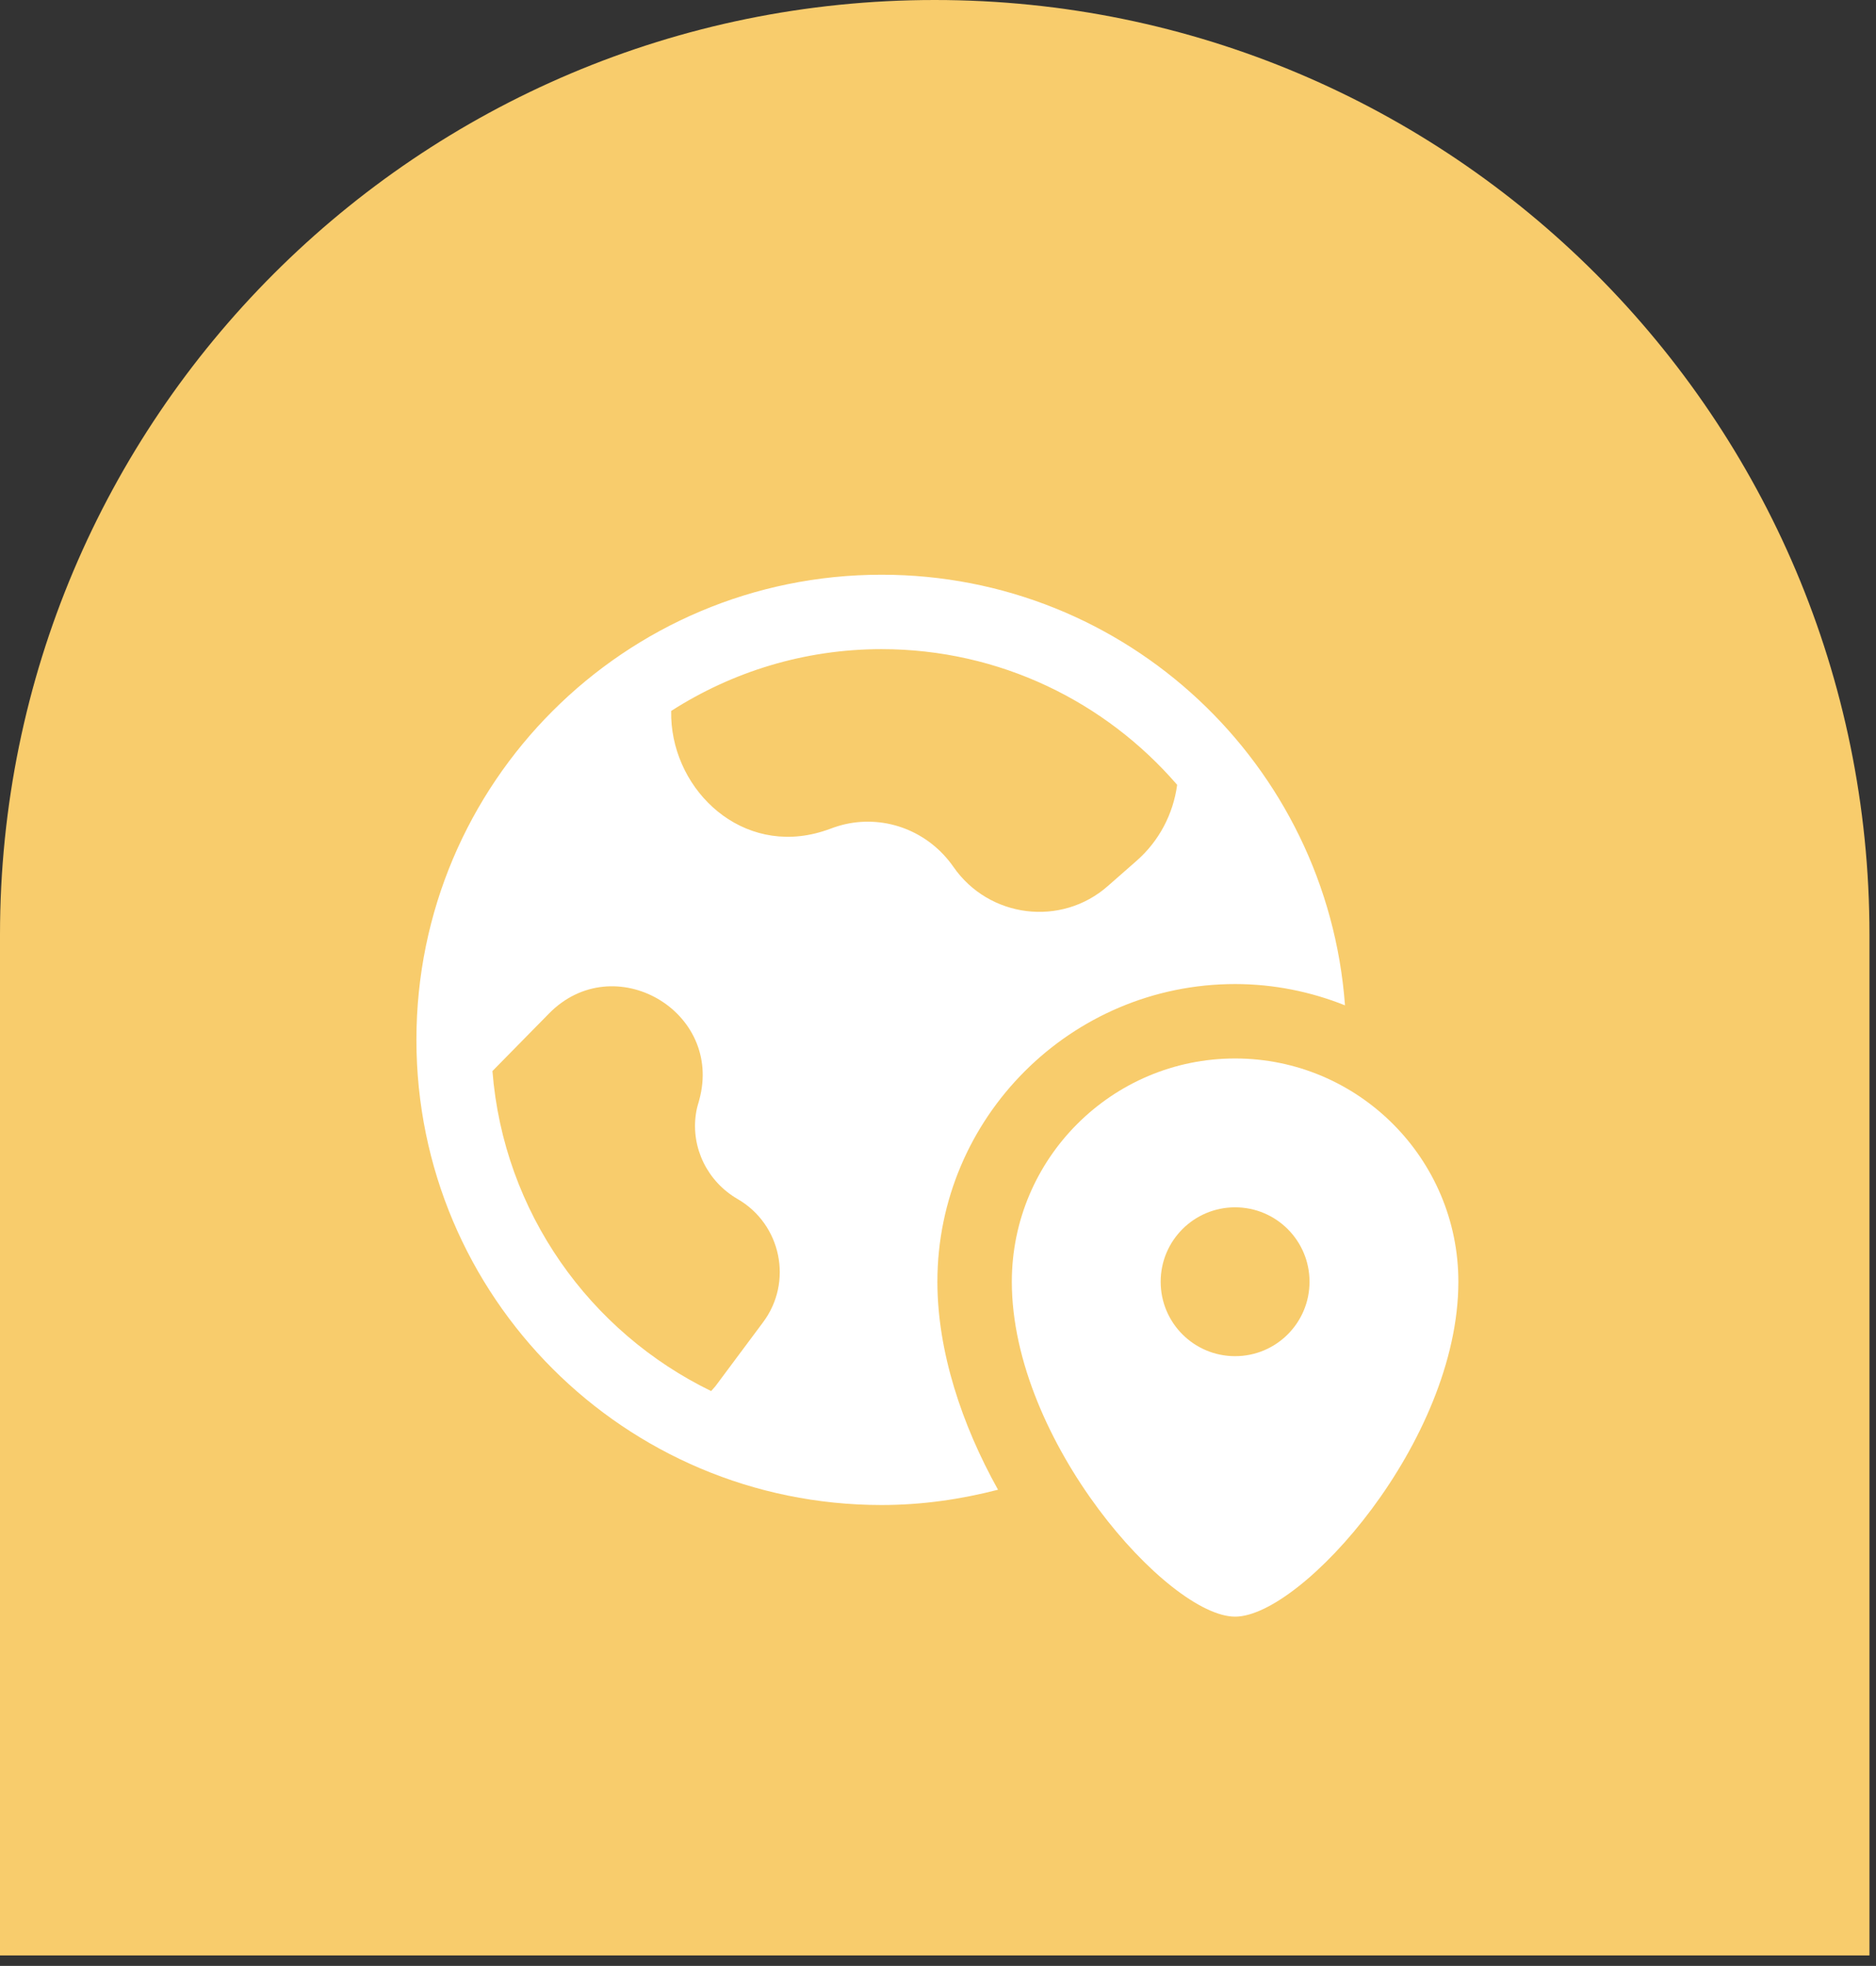
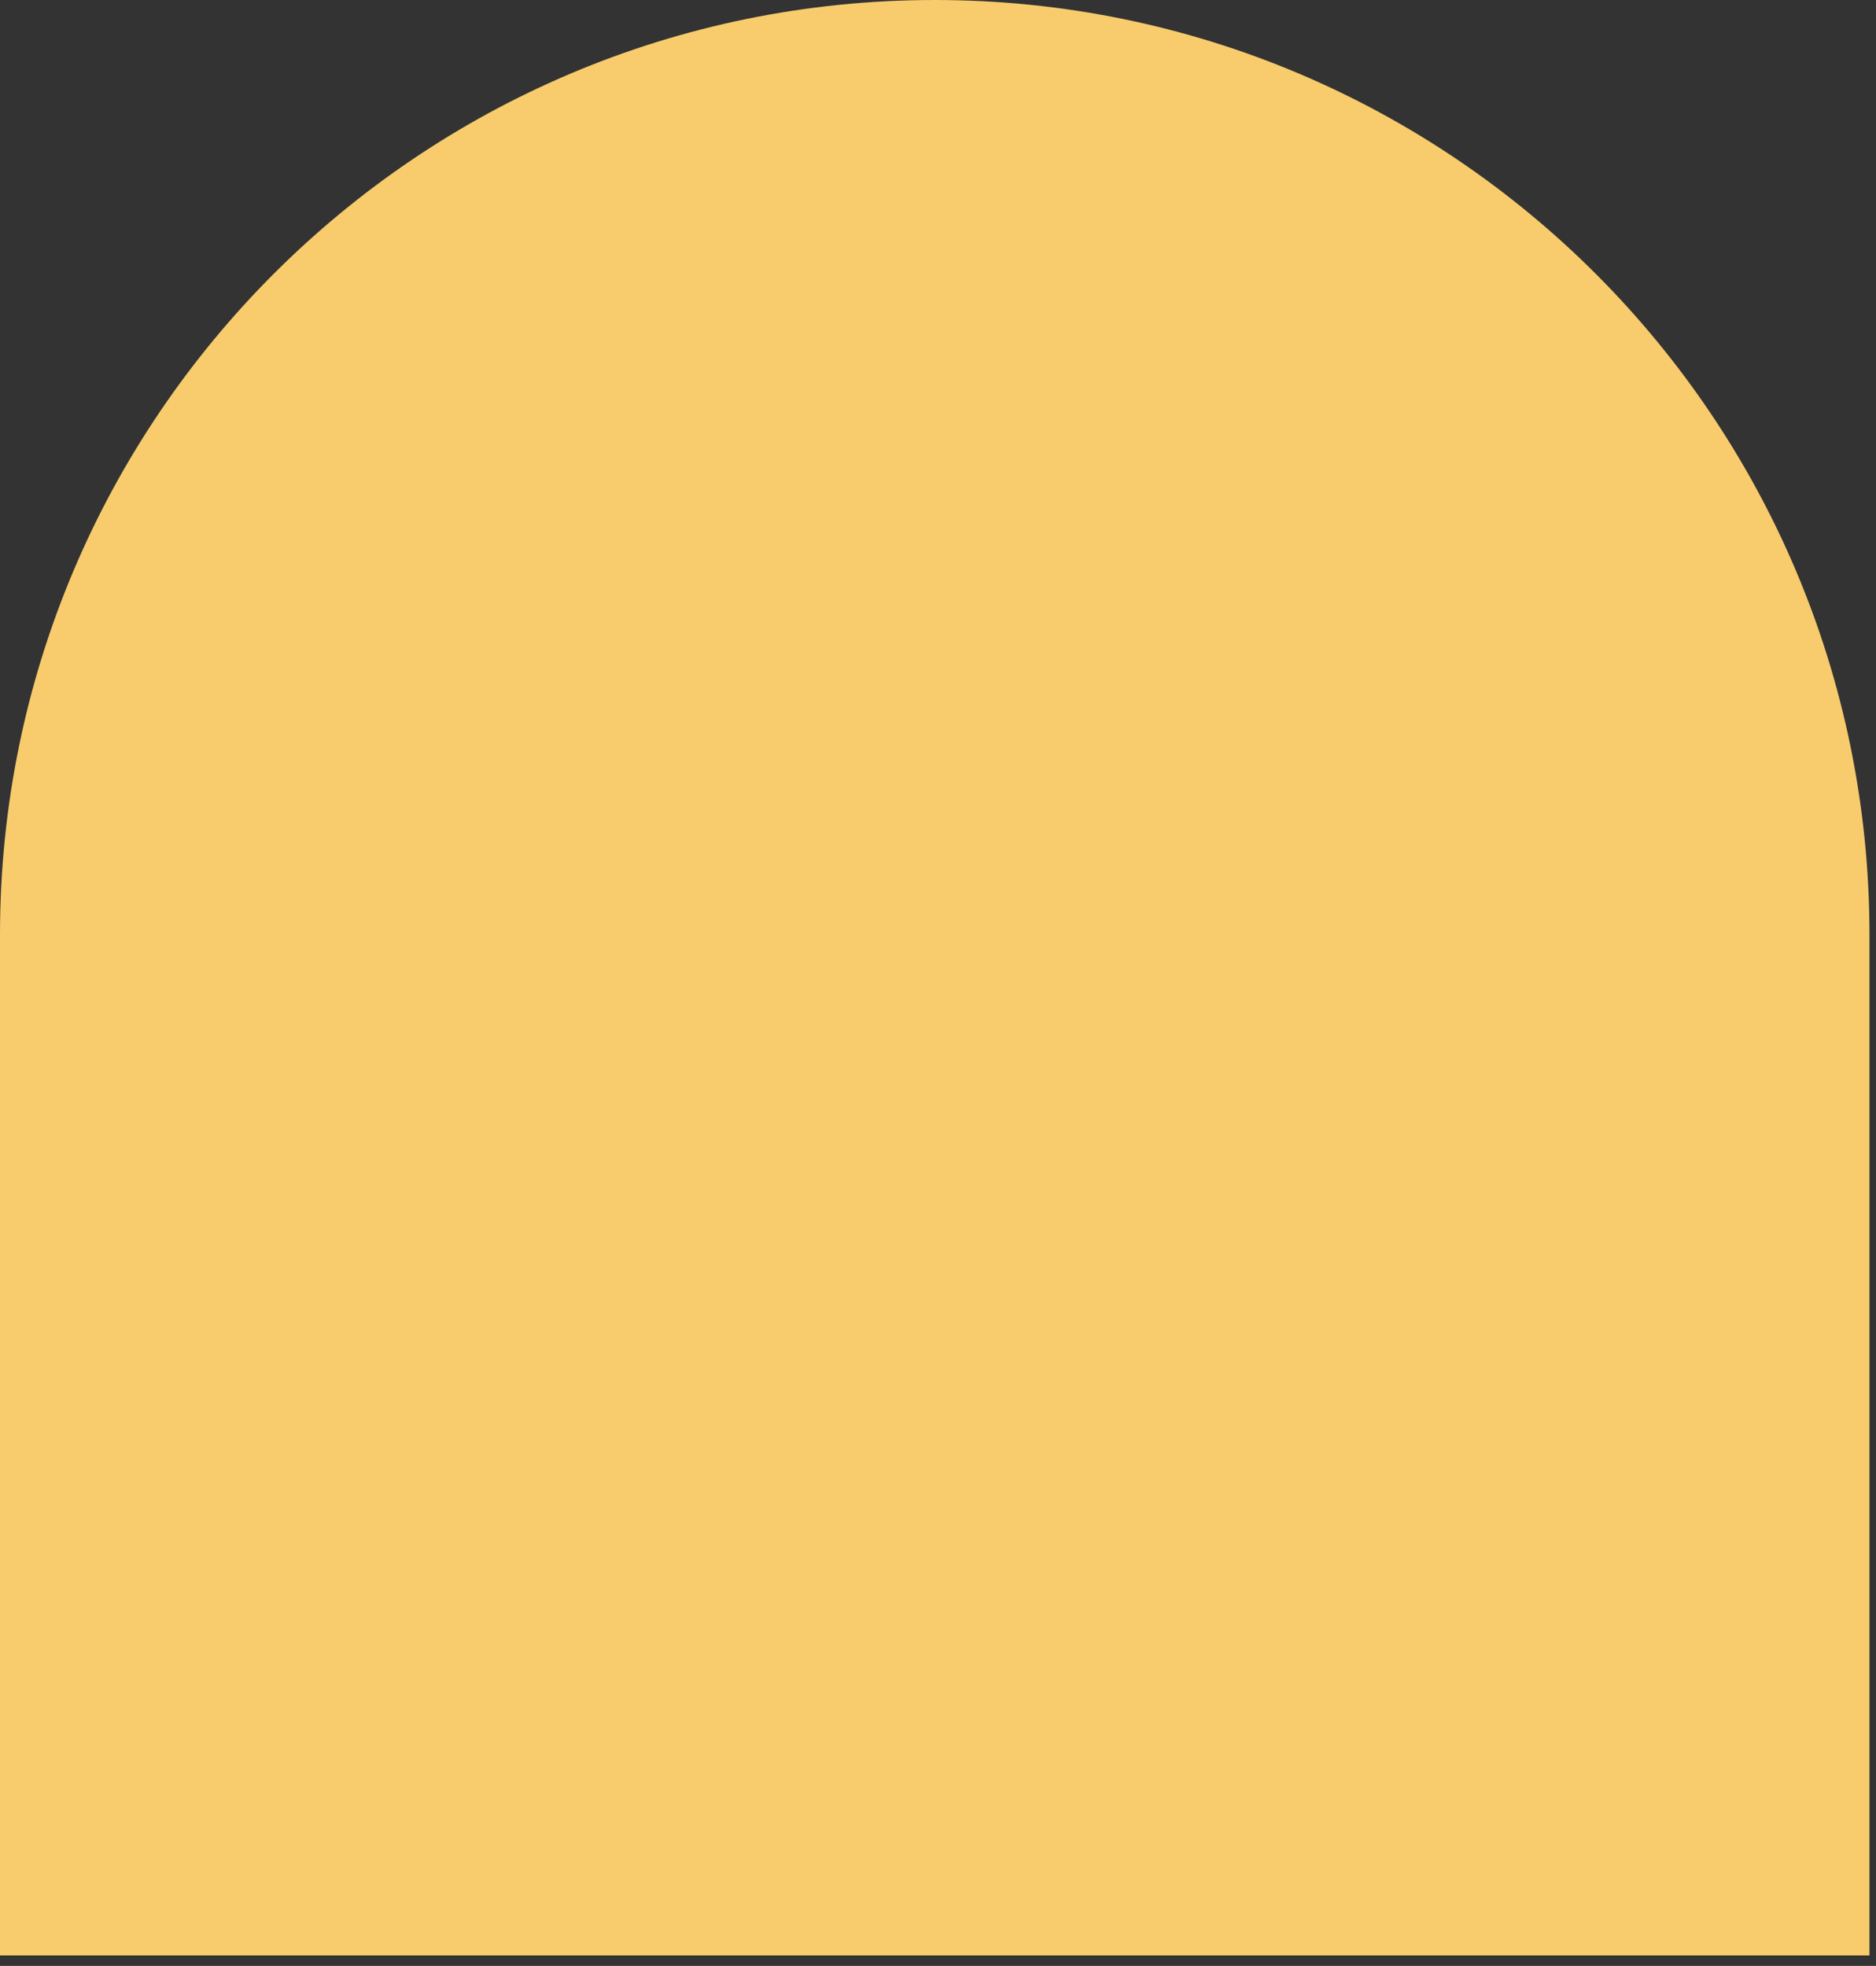
<svg xmlns="http://www.w3.org/2000/svg" width="146" height="153" viewBox="0 0 146 153" fill="none">
  <rect x="0" y="0" width="146" height="153" fill="#333333" stroke="none" />
-   <path d="M0 72.746C0 32.569 32.569 0 72.746 0V0C112.923 0 145.492 32.569 145.492 72.746V152.188H0V72.746Z" fill="#F8CC6C" />
-   <path d="M72.953 99.754C72.953 86.98 83.347 76.586 96.122 76.586C99.145 76.586 102.024 77.185 104.674 78.242C103.292 59.507 87.694 44.729 68.609 44.729C48.614 44.729 32.408 60.935 32.408 80.93C32.408 100.924 48.614 117.131 68.609 117.131C71.742 117.131 74.769 116.691 77.671 115.941C74.841 110.867 72.953 105.159 72.953 99.754ZM59.37 102.929L55.704 107.849C55.594 107.997 55.458 108.118 55.345 108.263C45.898 103.667 39.193 94.347 38.324 83.357L42.729 78.876C47.771 73.75 56.329 78.691 54.415 85.621L54.372 85.781C54.27 86.099 54.201 86.398 54.154 86.725C53.781 89.346 55.055 91.952 57.398 93.314C60.798 95.274 61.742 99.781 59.37 102.929ZM65.768 64.147C65.385 64.237 65.009 64.353 64.635 64.495C64.233 64.645 63.827 64.77 63.425 64.868C57.248 66.365 52.124 61.097 52.234 55.331C56.964 52.299 62.573 50.521 68.609 50.521C77.81 50.521 86.037 54.625 91.612 61.08C91.308 63.342 90.214 65.447 88.465 66.985L86.237 68.94C82.6 72.166 76.955 71.448 74.201 67.466C72.287 64.72 68.977 63.423 65.768 64.147Z" fill="white" />
-   <path d="M96.122 82.378C86.538 82.378 78.745 90.171 78.745 99.754C78.745 112.187 90.944 125.819 96.122 125.819C101.3 125.819 113.498 112.187 113.498 99.754C113.498 90.171 105.705 82.378 96.122 82.378ZM96.122 105.547C92.921 105.547 90.329 102.955 90.329 99.754C90.329 96.554 92.921 93.962 96.122 93.962C99.322 93.962 101.914 96.554 101.914 99.754C101.914 102.955 99.322 105.547 96.122 105.547Z" fill="white" />
+   <path d="M0 72.746C0 32.569 32.569 0 72.746 0C112.923 0 145.492 32.569 145.492 72.746V152.188H0V72.746Z" fill="#F8CC6C" />
</svg>